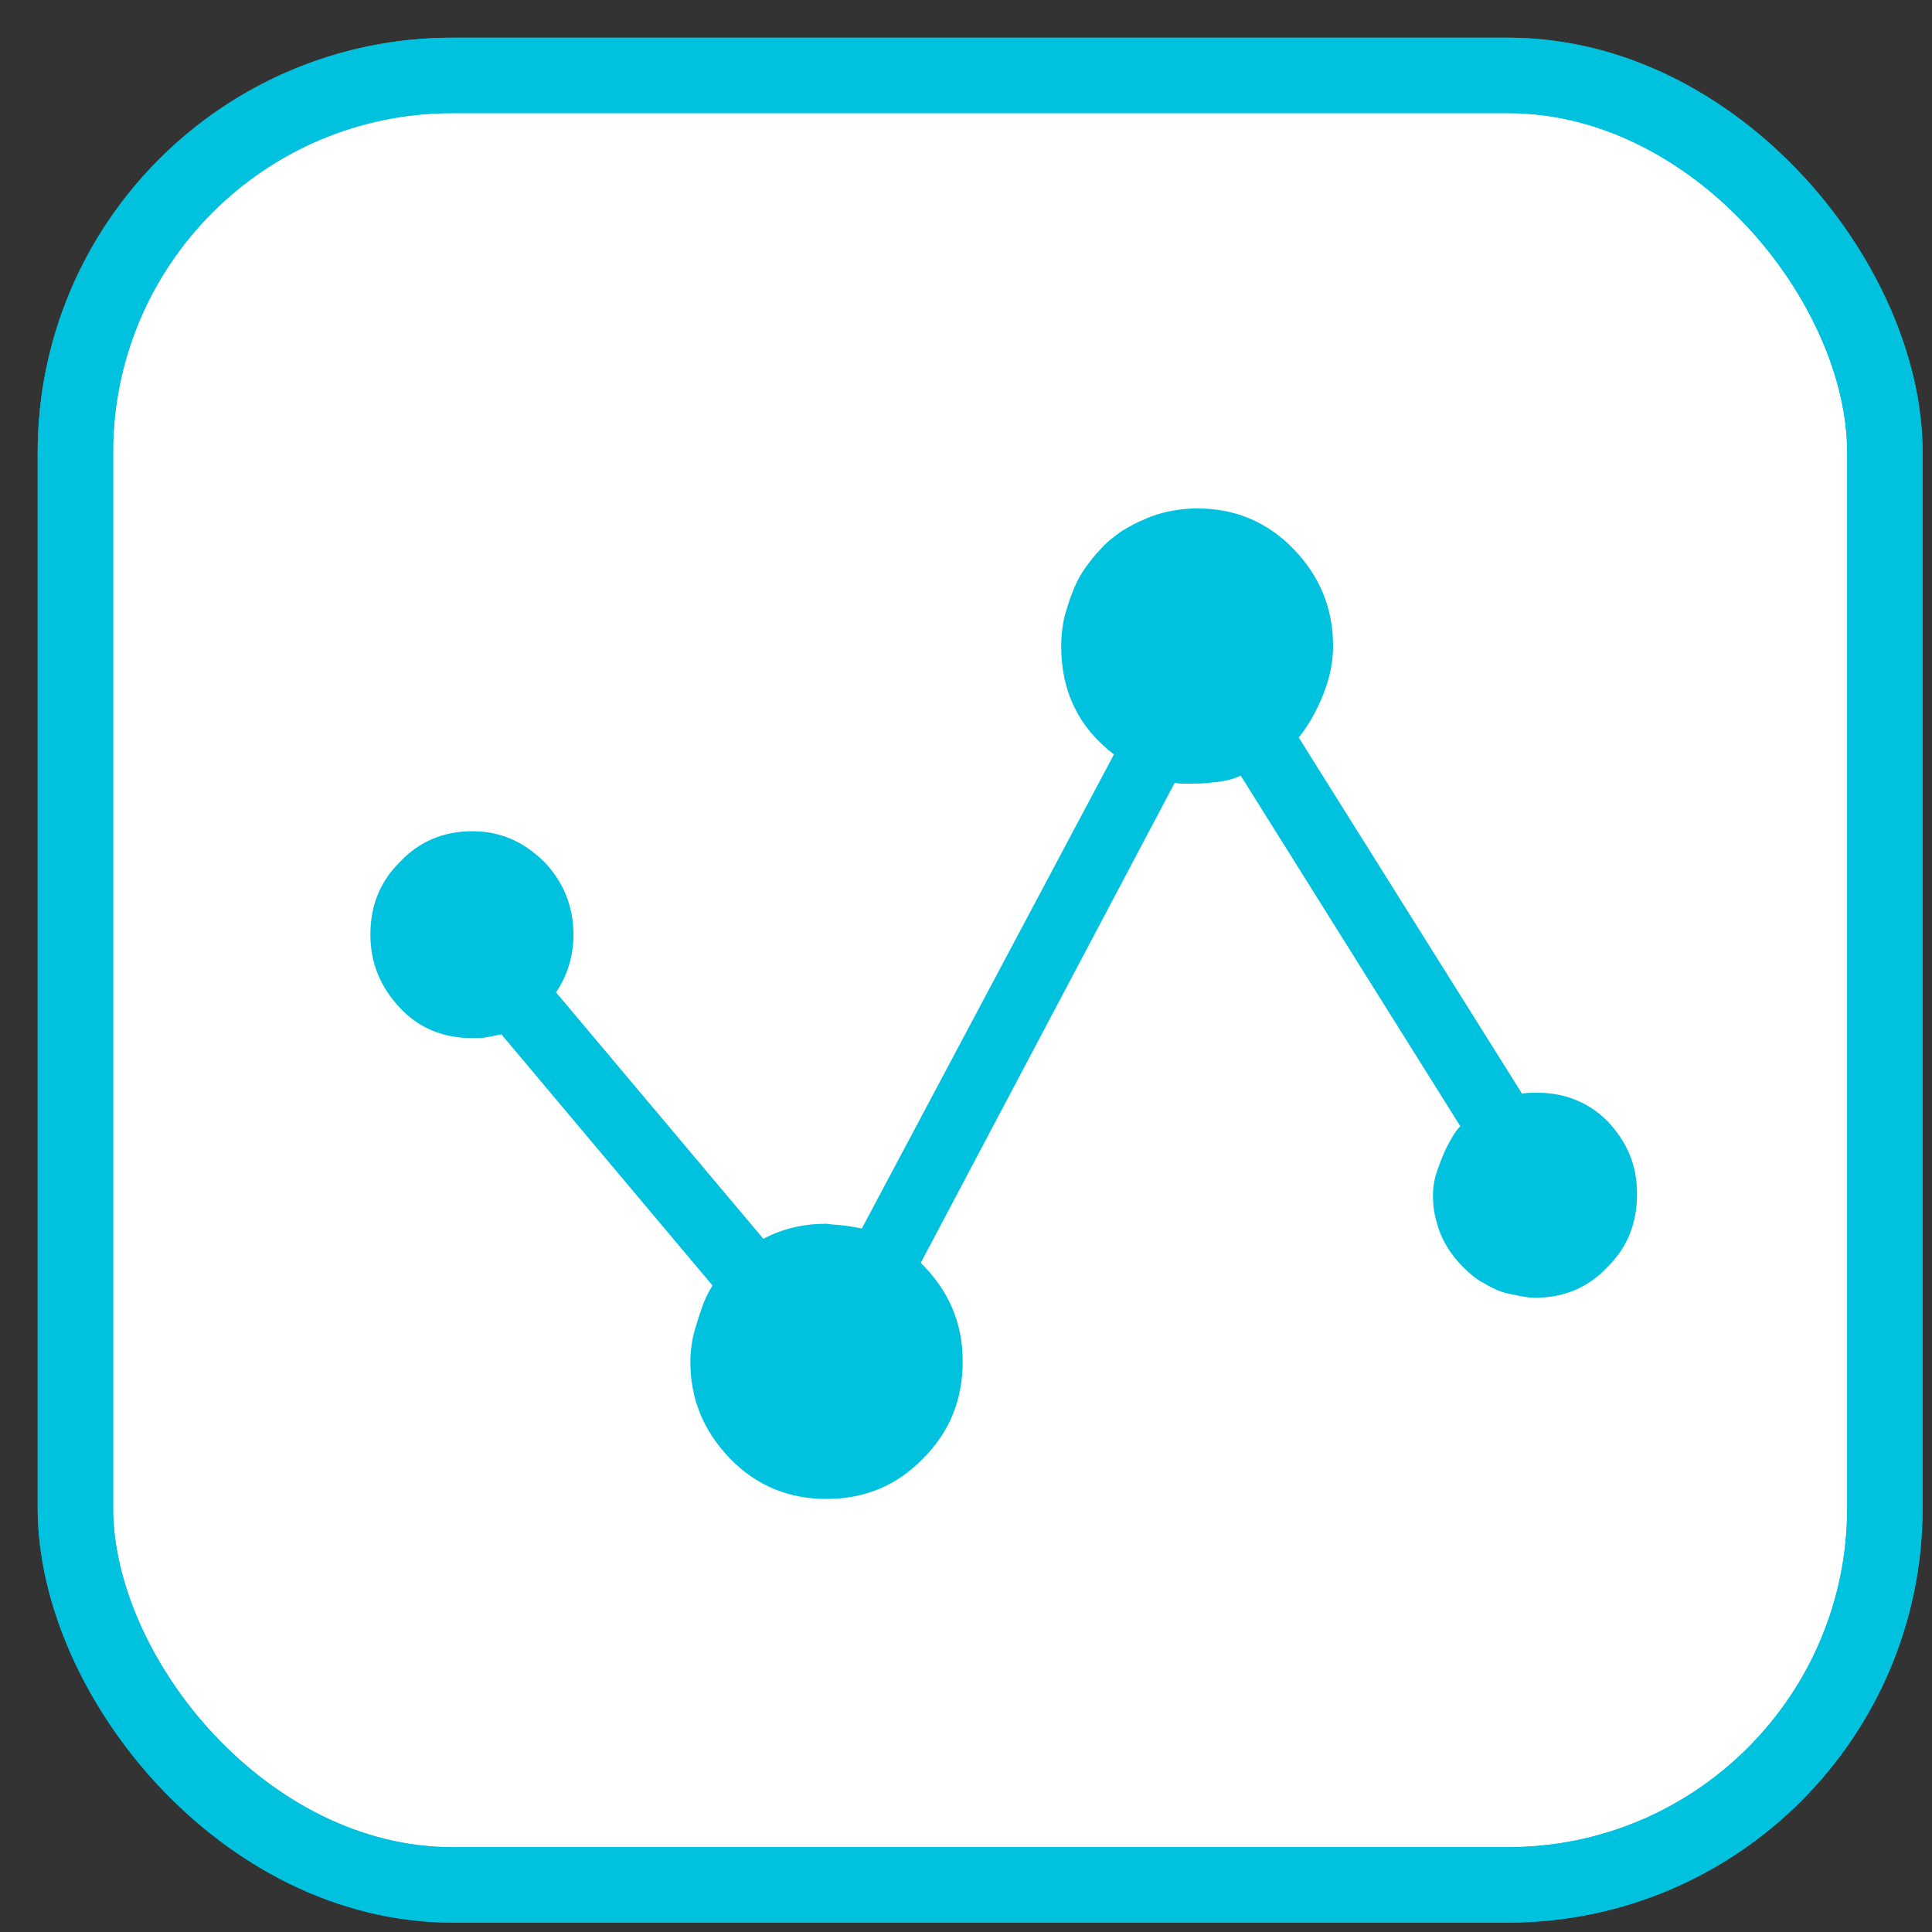
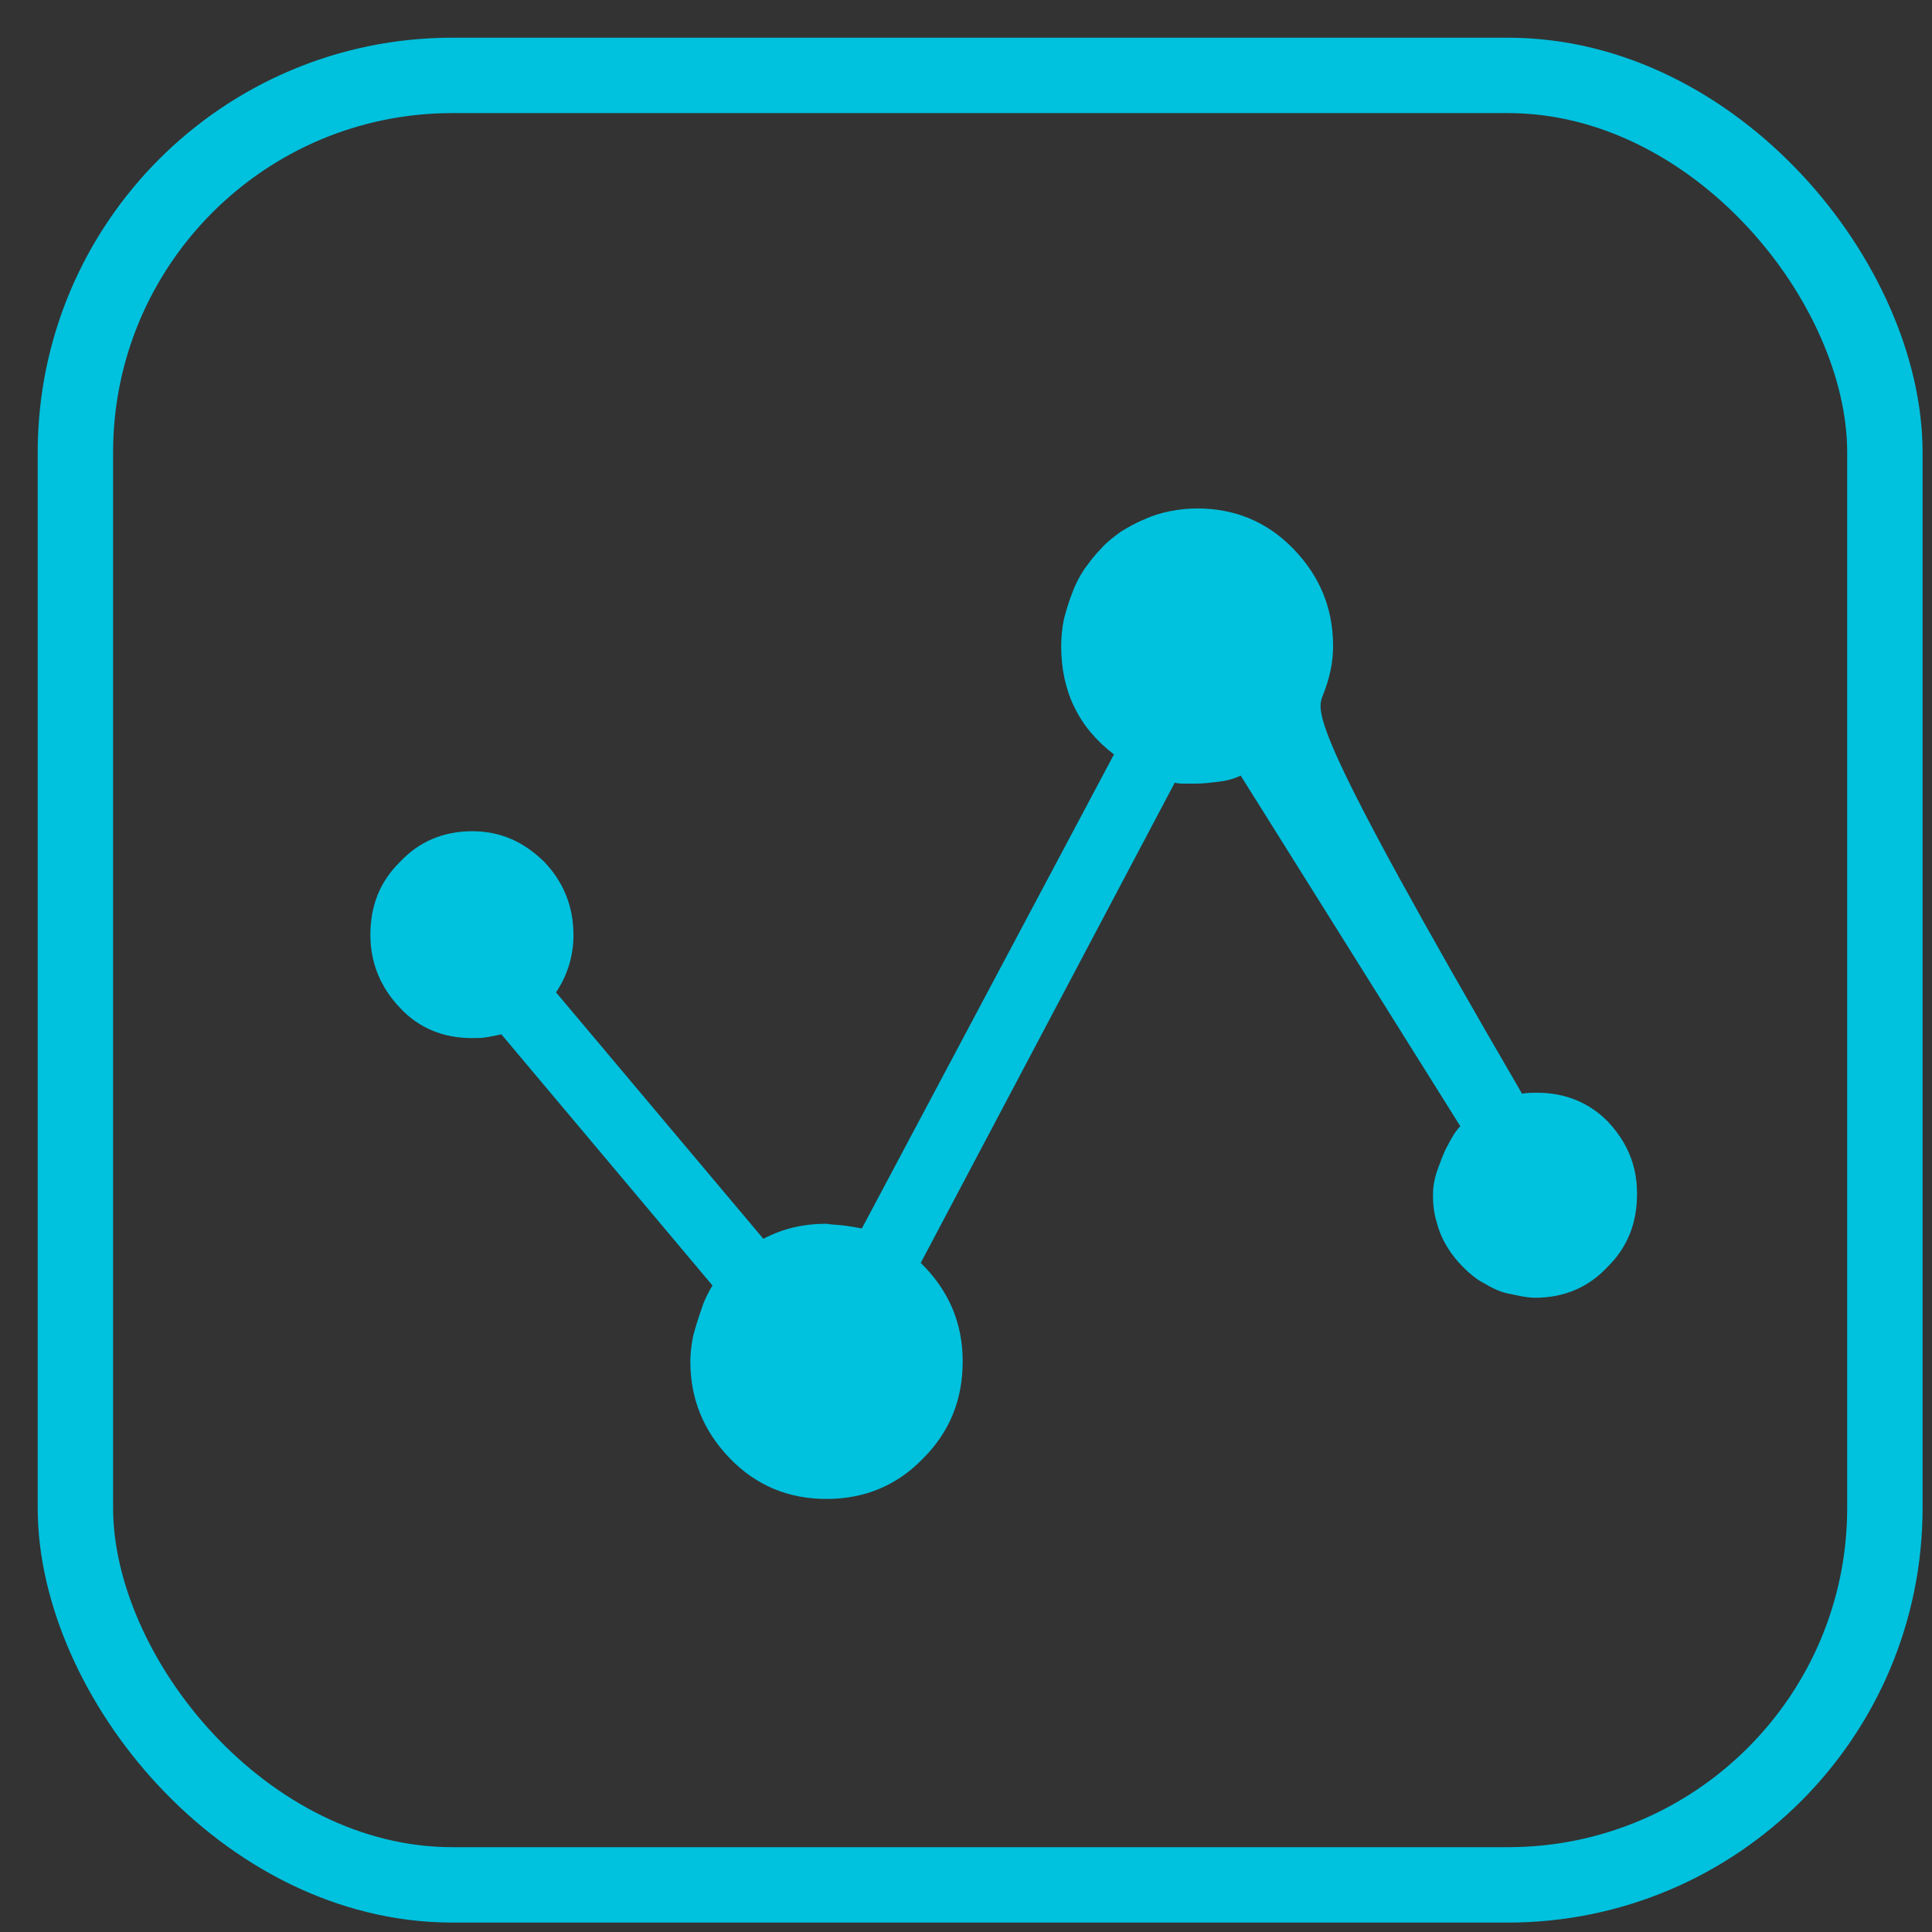
<svg xmlns="http://www.w3.org/2000/svg" width="20px" height="20px" viewBox="0 0 41 41">
  <rect x="0" y="0" width="41" height="41" fill="#333333" stroke="none" />
  <g stroke="none" stroke-width="1" fill="none" fill-rule="evenodd">
    <g transform="translate(1, 1)">
      <g stroke="#00C1DE" stroke-width="1.6">
-         <rect fill="#FFFFFF" fill-rule="nonzero" x="0.6" y="0.6" width="38.4" height="38.4" rx="8" />
        <rect x="0.6" y="0.6" width="38.4" height="38.4" rx="8" />
      </g>
      <g transform="translate(6.5, 9.5)" fill="#00C1DE" fill-rule="nonzero">
-         <path d="M25.13,12.69 C25.02,12.69 24.89,12.69 24.8,12.71 L20.06,5.15 C20.26,4.91 20.43,4.61 20.58,4.24 C20.73,3.86 20.79,3.53 20.79,3.21 C20.79,2.41 20.51,1.73 19.95,1.15 C19.39,0.57 18.7,0.29 17.91,0.29 C17.71,0.29 17.52,0.31 17.32,0.35 C17.13,0.39 16.96,0.44 16.79,0.52 C16.61,0.59 16.44,0.69 16.29,0.78 C16.14,0.89 15.99,1 15.86,1.15 C15.73,1.28 15.62,1.43 15.51,1.58 C15.41,1.73 15.32,1.9 15.26,2.07 C15.19,2.24 15.13,2.44 15.08,2.63 C15.04,2.82 15.02,3.02 15.02,3.21 C15.02,4.16 15.38,4.93 16.14,5.51 L10.79,15.57 C10.69,15.55 10.58,15.53 10.43,15.51 C10.28,15.49 10.15,15.49 10.04,15.47 C9.56,15.47 9.11,15.57 8.7,15.79 L4.3,10.56 C4.54,10.2 4.67,9.79 4.67,9.34 C4.67,8.74 4.46,8.22 4.05,7.79 C3.61,7.36 3.12,7.14 2.52,7.14 C1.91,7.14 1.39,7.36 0.99,7.79 C0.55,8.22 0.36,8.74 0.36,9.34 C0.36,9.94 0.58,10.46 0.99,10.89 C1.39,11.32 1.91,11.53 2.52,11.53 C2.62,11.53 2.73,11.53 2.84,11.51 C2.95,11.49 3.05,11.47 3.14,11.45 L7.62,16.78 C7.54,16.91 7.45,17.08 7.39,17.27 C7.32,17.47 7.26,17.66 7.21,17.85 C7.17,18.05 7.15,18.24 7.15,18.39 L7.15,18.39 C7.15,19.19 7.43,19.87 7.99,20.45 C8.55,21.03 9.24,21.31 10.04,21.31 C10.84,21.31 11.53,21.03 12.09,20.45 C12.65,19.89 12.93,19.21 12.93,18.39 C12.93,17.57 12.63,16.88 12.04,16.3 L17.43,6.11 C17.5,6.13 17.58,6.13 17.65,6.13 C17.71,6.13 17.8,6.13 17.86,6.13 C18.04,6.13 18.19,6.11 18.36,6.09 C18.53,6.07 18.68,6.03 18.83,5.96 L23.49,13.4 C23.38,13.51 23.3,13.66 23.21,13.83 C23.12,14 23.06,14.18 22.99,14.37 C22.93,14.56 22.91,14.71 22.91,14.86 C22.91,15.06 22.93,15.25 22.99,15.44 C23.04,15.64 23.12,15.81 23.21,15.96 C23.3,16.11 23.42,16.26 23.55,16.39 C23.68,16.52 23.83,16.65 23.99,16.73 C24.14,16.82 24.31,16.91 24.5,16.95 C24.7,16.99 24.89,17.04 25.08,17.04 C25.69,17.04 26.21,16.82 26.61,16.39 C27.05,15.96 27.24,15.44 27.24,14.84 L27.24,14.82 C27.24,14.22 27.02,13.72 26.61,13.29 C26.23,12.91 25.73,12.69 25.13,12.69 L25.13,12.69 L25.13,12.69 Z" />
+         <path d="M25.13,12.69 C25.02,12.69 24.89,12.69 24.8,12.71 C20.26,4.91 20.43,4.61 20.58,4.24 C20.73,3.86 20.79,3.53 20.79,3.21 C20.79,2.41 20.51,1.73 19.95,1.15 C19.39,0.57 18.7,0.29 17.91,0.29 C17.71,0.29 17.52,0.31 17.32,0.35 C17.13,0.39 16.96,0.44 16.79,0.52 C16.61,0.59 16.44,0.69 16.29,0.78 C16.14,0.89 15.99,1 15.86,1.15 C15.73,1.28 15.62,1.43 15.51,1.58 C15.41,1.73 15.32,1.9 15.26,2.07 C15.19,2.24 15.13,2.44 15.08,2.63 C15.04,2.82 15.02,3.02 15.02,3.21 C15.02,4.16 15.38,4.93 16.14,5.51 L10.79,15.57 C10.69,15.55 10.58,15.53 10.43,15.51 C10.28,15.49 10.15,15.49 10.04,15.47 C9.56,15.47 9.11,15.57 8.7,15.79 L4.3,10.56 C4.54,10.2 4.67,9.79 4.67,9.34 C4.67,8.74 4.46,8.22 4.05,7.79 C3.61,7.36 3.12,7.14 2.52,7.14 C1.91,7.14 1.39,7.36 0.99,7.79 C0.55,8.22 0.36,8.74 0.36,9.34 C0.36,9.94 0.58,10.46 0.99,10.89 C1.39,11.32 1.91,11.53 2.52,11.53 C2.62,11.53 2.73,11.53 2.84,11.51 C2.95,11.49 3.05,11.47 3.14,11.45 L7.62,16.78 C7.54,16.91 7.45,17.08 7.39,17.27 C7.32,17.47 7.26,17.66 7.21,17.85 C7.17,18.05 7.15,18.24 7.15,18.39 L7.15,18.39 C7.15,19.19 7.43,19.87 7.99,20.45 C8.55,21.03 9.24,21.31 10.04,21.31 C10.84,21.31 11.53,21.03 12.09,20.45 C12.65,19.89 12.93,19.21 12.93,18.39 C12.93,17.57 12.63,16.88 12.04,16.3 L17.43,6.11 C17.5,6.13 17.58,6.13 17.65,6.13 C17.71,6.13 17.8,6.13 17.86,6.13 C18.04,6.13 18.19,6.11 18.36,6.09 C18.53,6.07 18.68,6.03 18.83,5.96 L23.49,13.4 C23.38,13.51 23.3,13.66 23.21,13.83 C23.12,14 23.06,14.18 22.99,14.37 C22.93,14.56 22.91,14.71 22.91,14.86 C22.91,15.06 22.93,15.25 22.99,15.44 C23.04,15.64 23.12,15.81 23.21,15.96 C23.3,16.11 23.42,16.26 23.55,16.39 C23.68,16.52 23.83,16.65 23.99,16.73 C24.14,16.82 24.31,16.91 24.5,16.95 C24.7,16.99 24.89,17.04 25.08,17.04 C25.69,17.04 26.21,16.82 26.61,16.39 C27.05,15.96 27.24,15.44 27.24,14.84 L27.24,14.82 C27.24,14.22 27.02,13.72 26.61,13.29 C26.23,12.91 25.73,12.69 25.13,12.69 L25.13,12.69 L25.13,12.69 Z" />
      </g>
    </g>
  </g>
</svg>